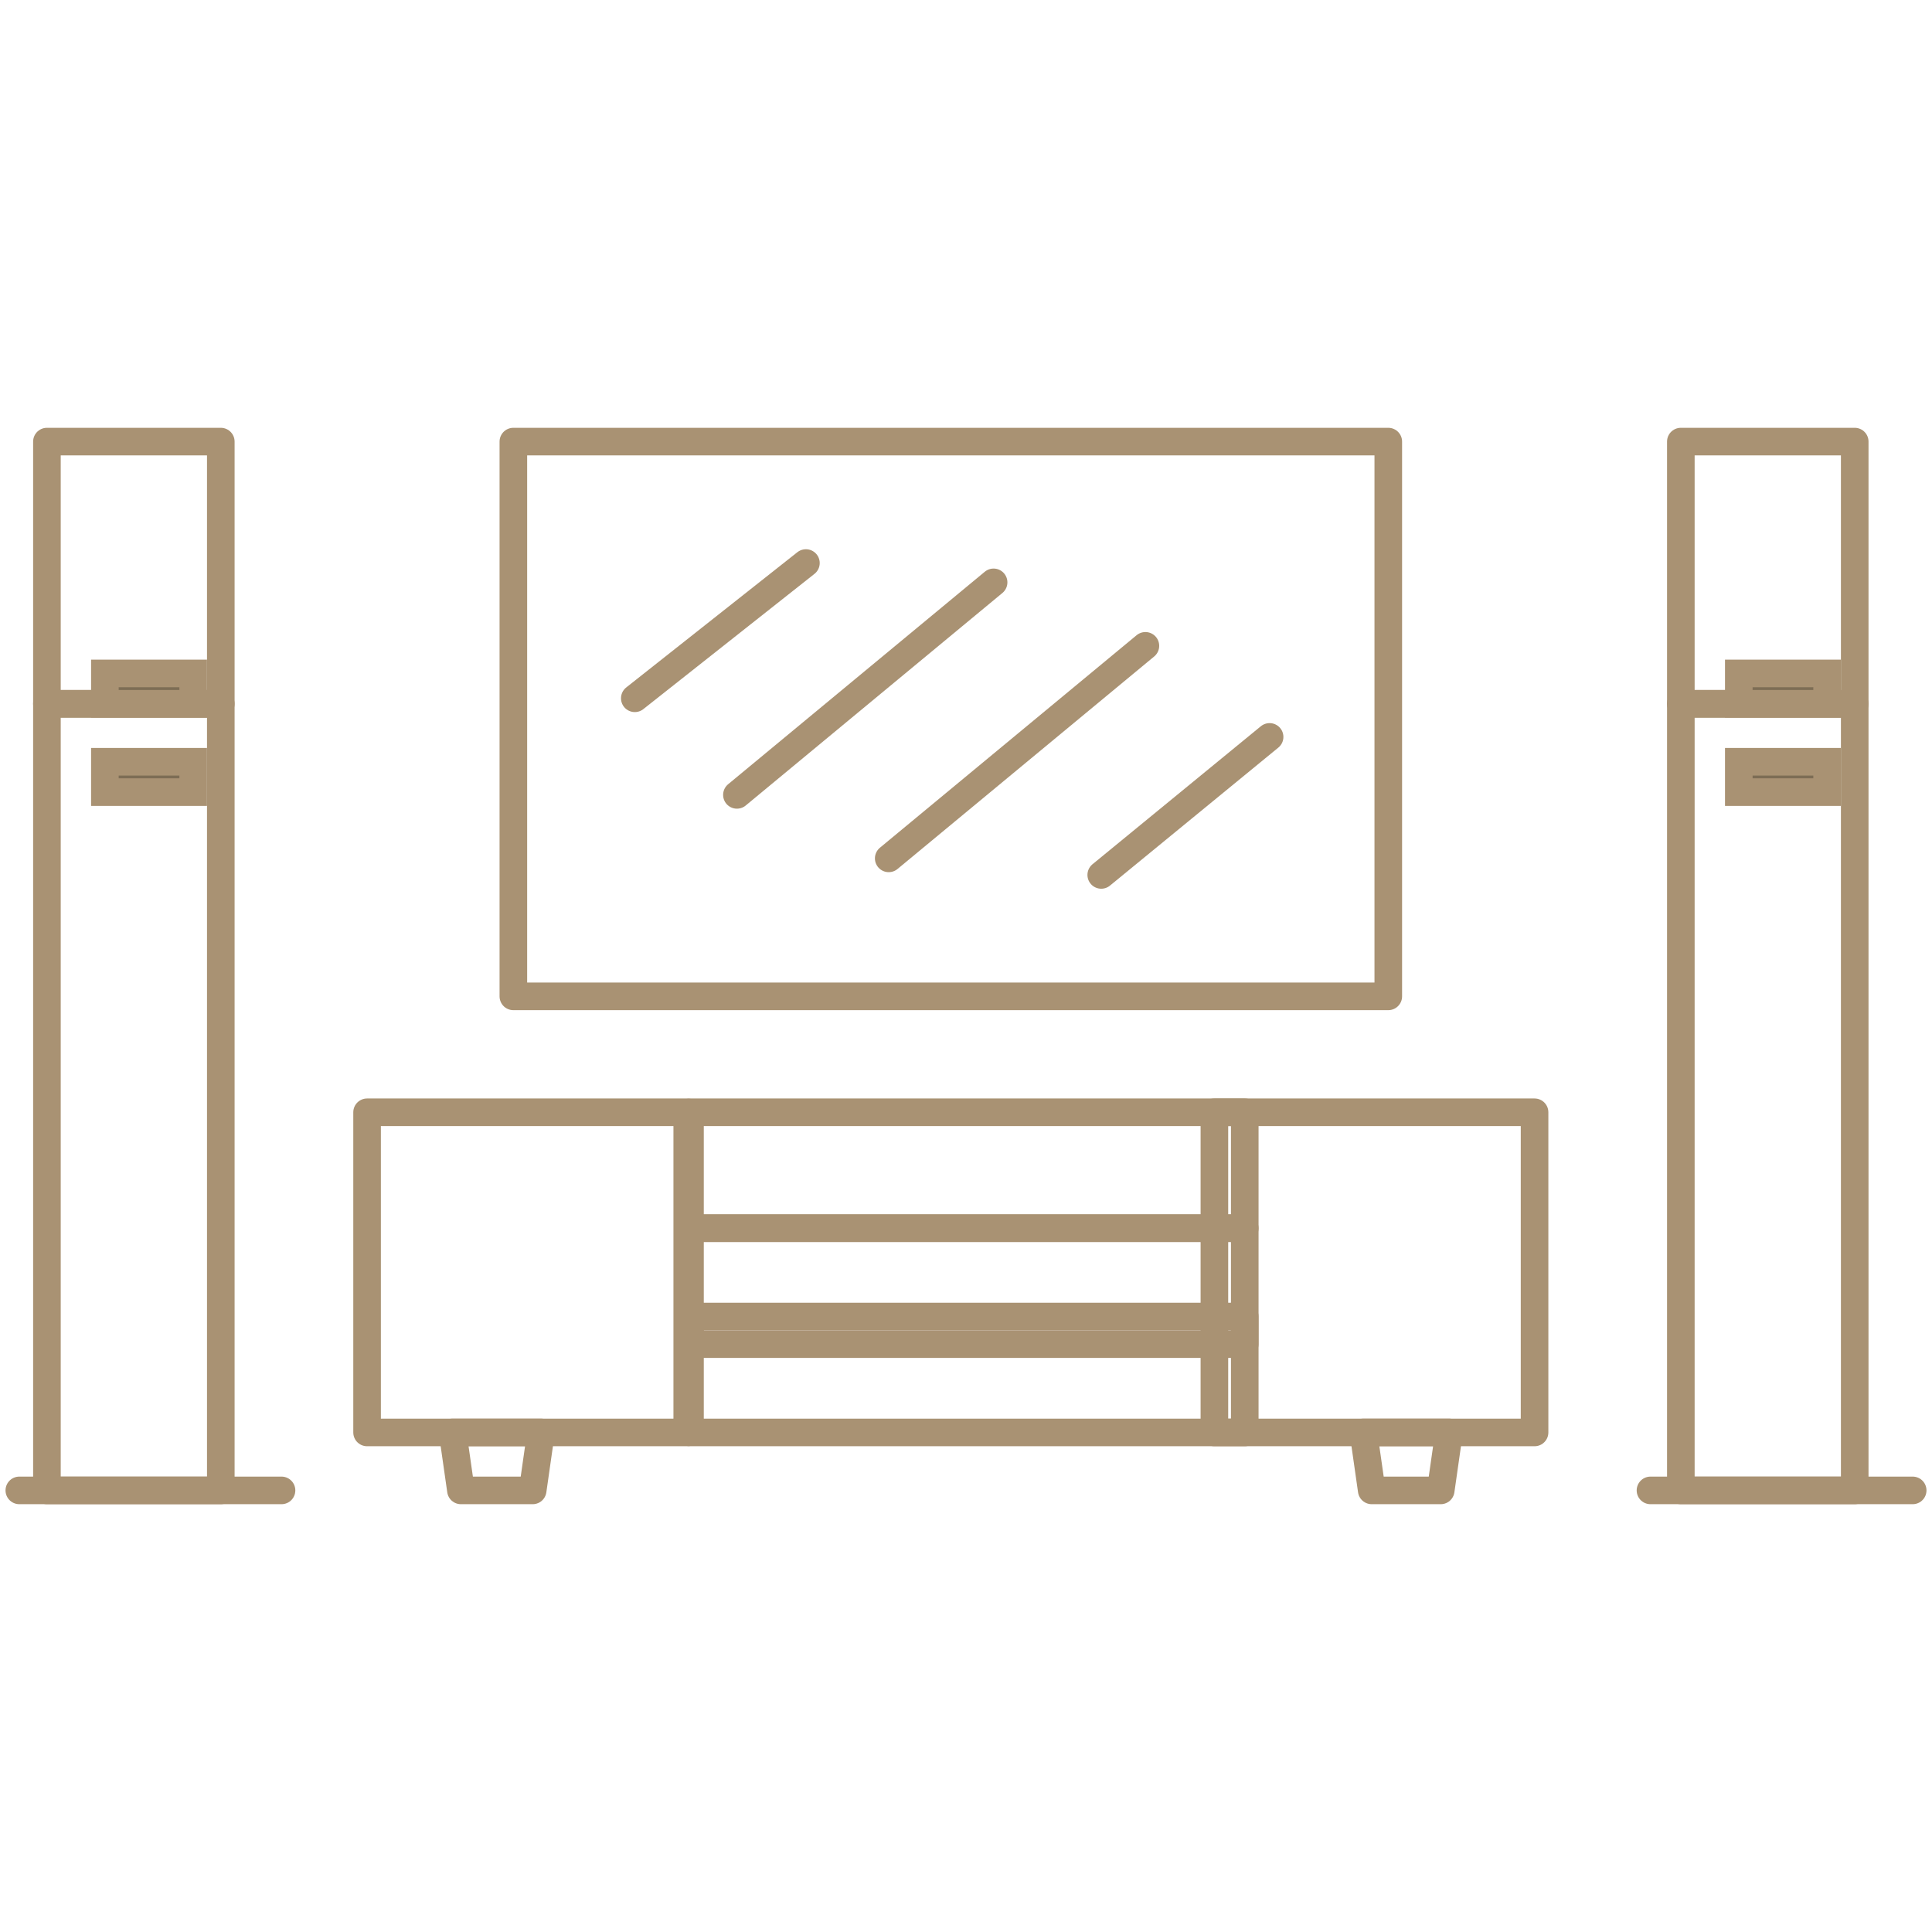
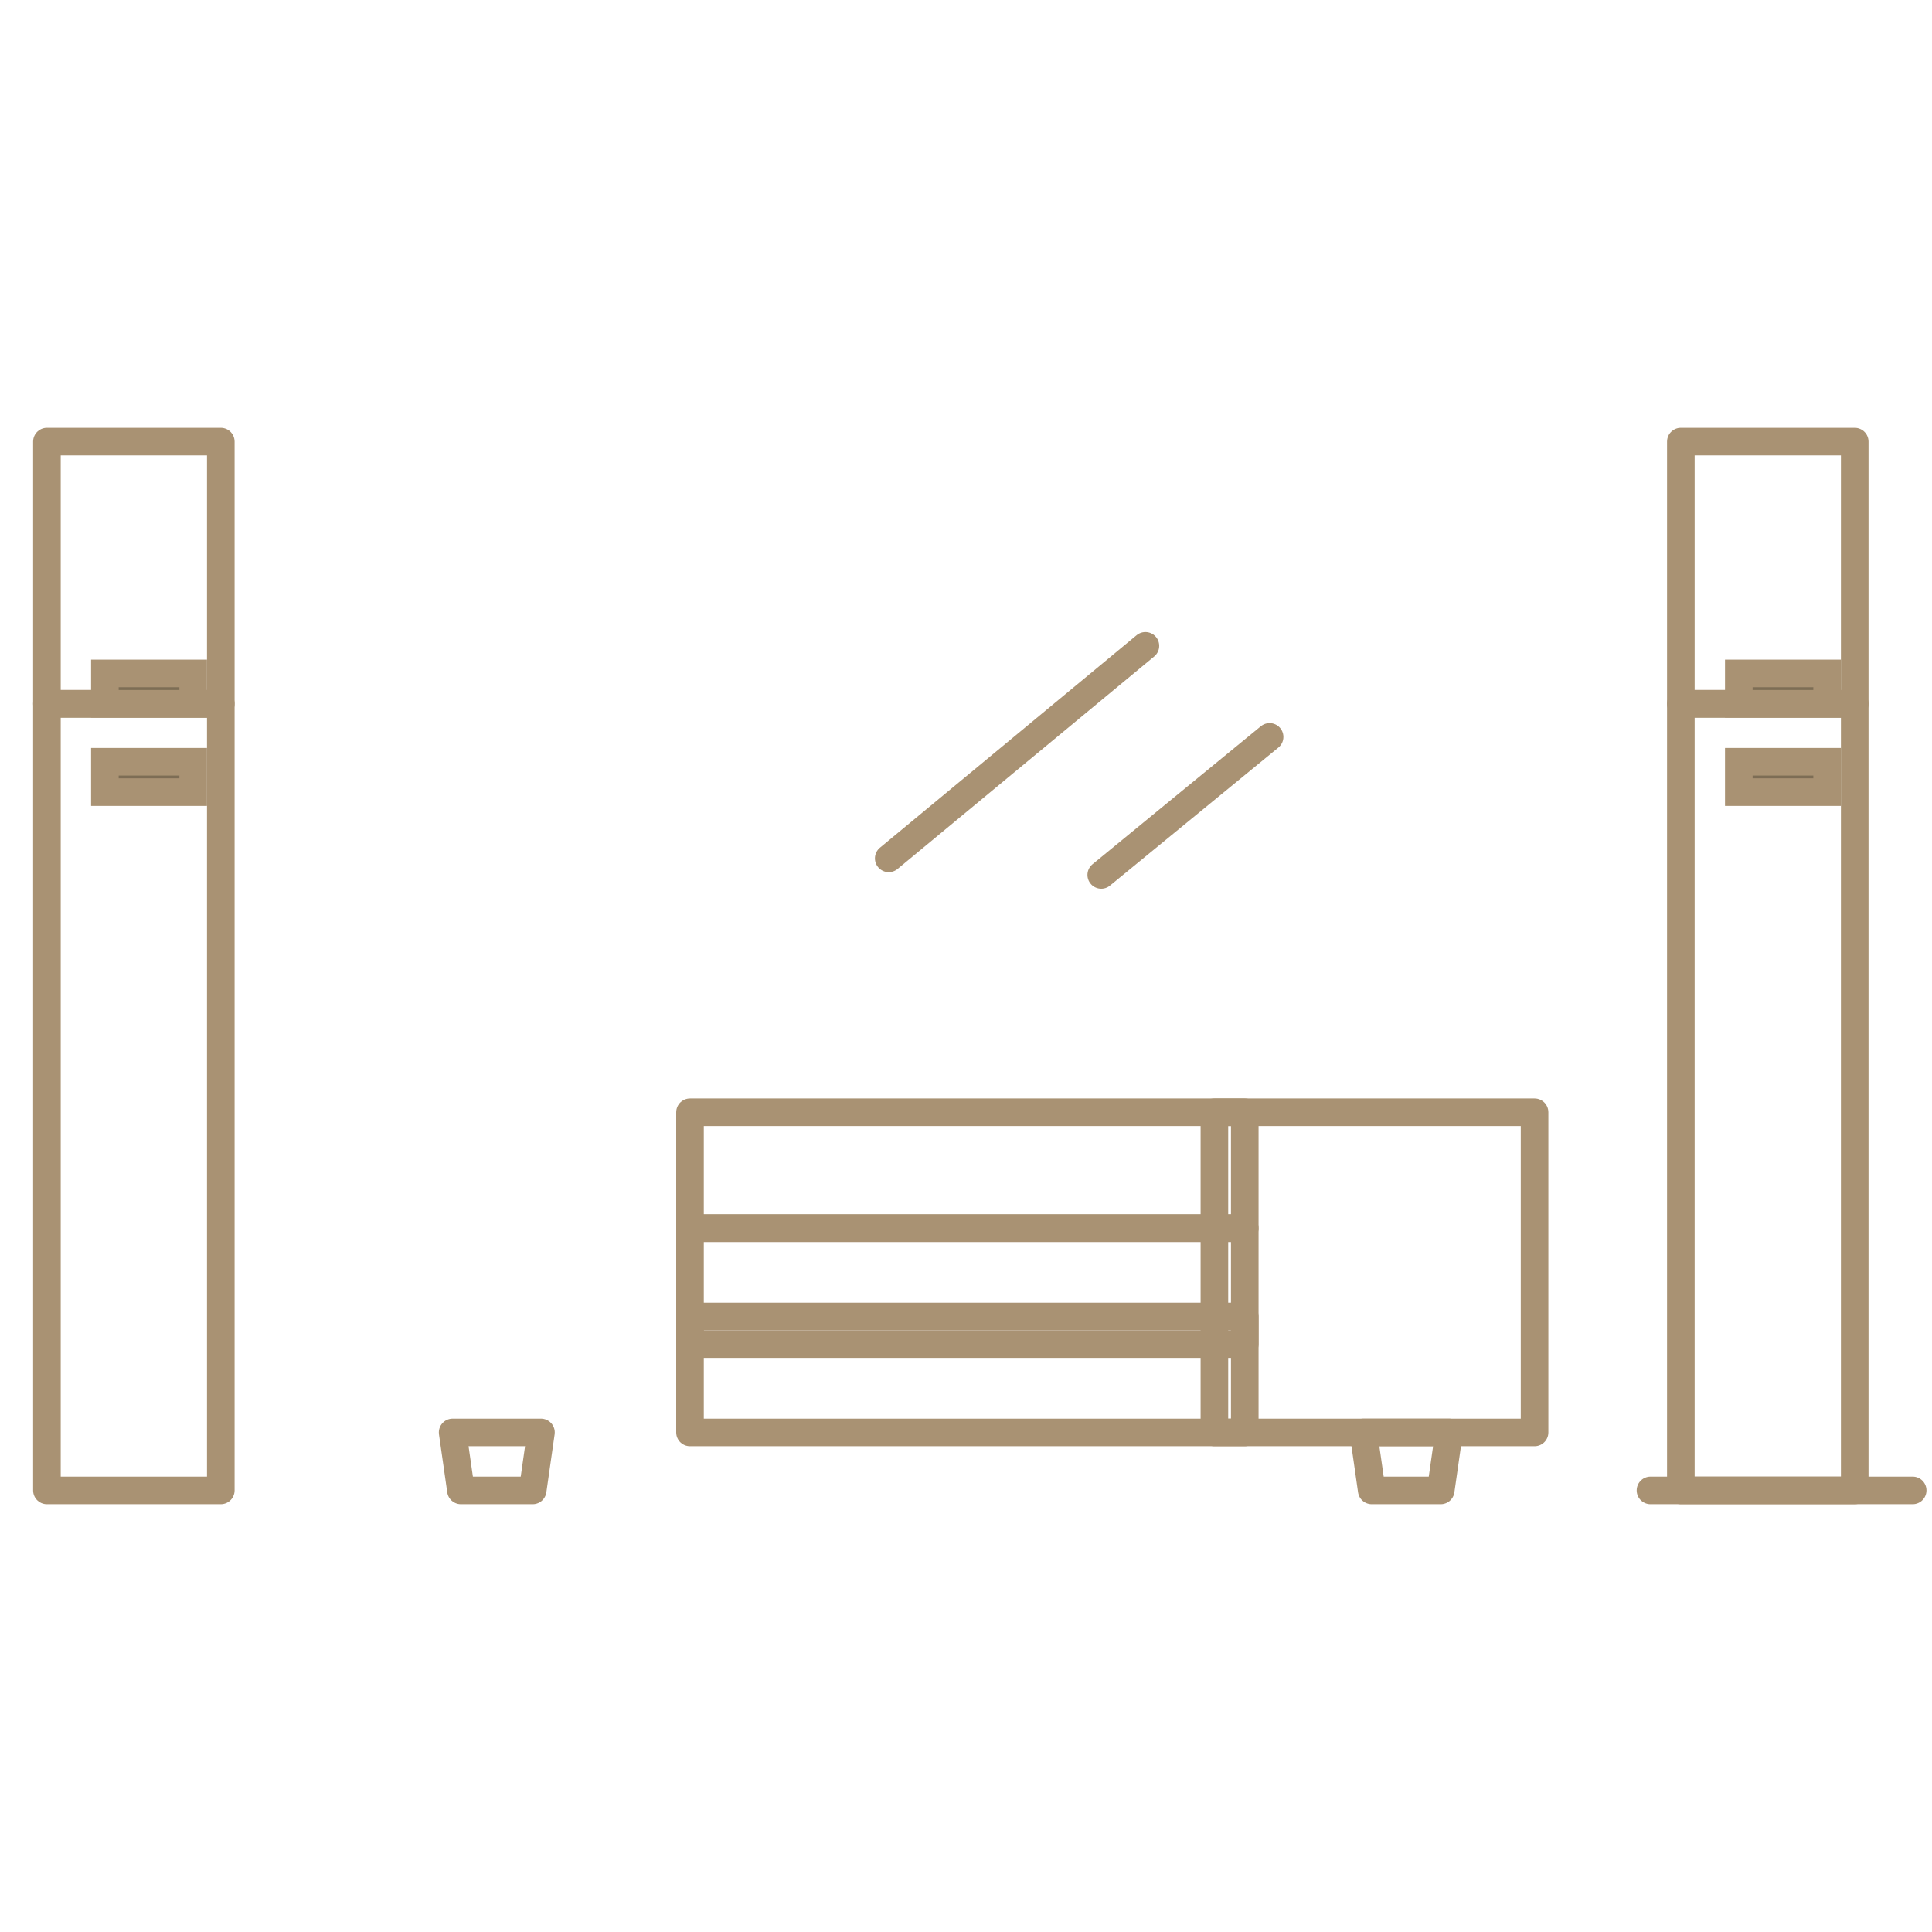
<svg xmlns="http://www.w3.org/2000/svg" version="1.1" id="Layer_1" x="0px" y="0px" width="70px" height="70px" viewBox="0 0 70 70" style="enable-background:new 0 0 70 70;" xml:space="preserve">
  <style type="text/css">
	.st0{fill:none;stroke:#A99273;stroke-linecap:round;stroke-linejoin:round;stroke-miterlimit:10;}
	.st1{fill:#7D6D55;stroke:#A99273;stroke-miterlimit:10;}
</style>
  <g>
-     <rect x="18.6" y="16" class="st0" width="31.7" height="20.1" />
    <rect x="1.7" y="16" class="st0" width="6.3" height="9.5" />
    <rect x="1.7" y="25.5" class="st0" width="6.3" height="28.5" />
-     <line class="st0" x1="0.7" y1="54" x2="10.2" y2="54" />
    <rect x="3.8" y="24.4" class="st1" width="3.2" height="1.1" />
    <rect x="3.8" y="27.6" class="st1" width="3.2" height="1.1" />
    <rect x="60.9" y="16" class="st0" width="6.3" height="9.5" />
    <rect x="60.9" y="25.5" class="st0" width="6.3" height="28.5" />
    <line class="st0" x1="59.8" y1="54" x2="69.3" y2="54" />
    <rect x="63" y="24.4" class="st1" width="3.2" height="1.1" />
    <rect x="63" y="27.6" class="st1" width="3.2" height="1.1" />
-     <line class="st0" x1="29.2" y1="20.4" x2="23" y2="25.3" />
    <line class="st0" x1="46" y1="26.7" x2="39.9" y2="31.7" />
-     <line class="st0" x1="36" y1="21.1" x2="26.7" y2="28.8" />
    <line class="st0" x1="41.5" y1="23.4" x2="32.2" y2="31.1" />
-     <rect x="13.3" y="40.3" class="st0" width="11.6" height="11.6" />
    <rect x="44" y="40.3" class="st0" width="11.6" height="11.6" />
    <rect x="25" y="40.3" class="st0" width="20.1" height="4.2" />
    <rect x="25" y="44.5" class="st0" width="20.1" height="4.2" />
    <rect x="25" y="47.7" class="st0" width="20.1" height="4.2" />
    <polygon class="st0" points="19.6,51.9 19.3,54 18,54 16.7,54 16.4,51.9  " />
    <polygon class="st0" points="52.5,51.9 52.2,54 51,54 49.7,54 49.4,51.9  " />
  </g>
</svg>